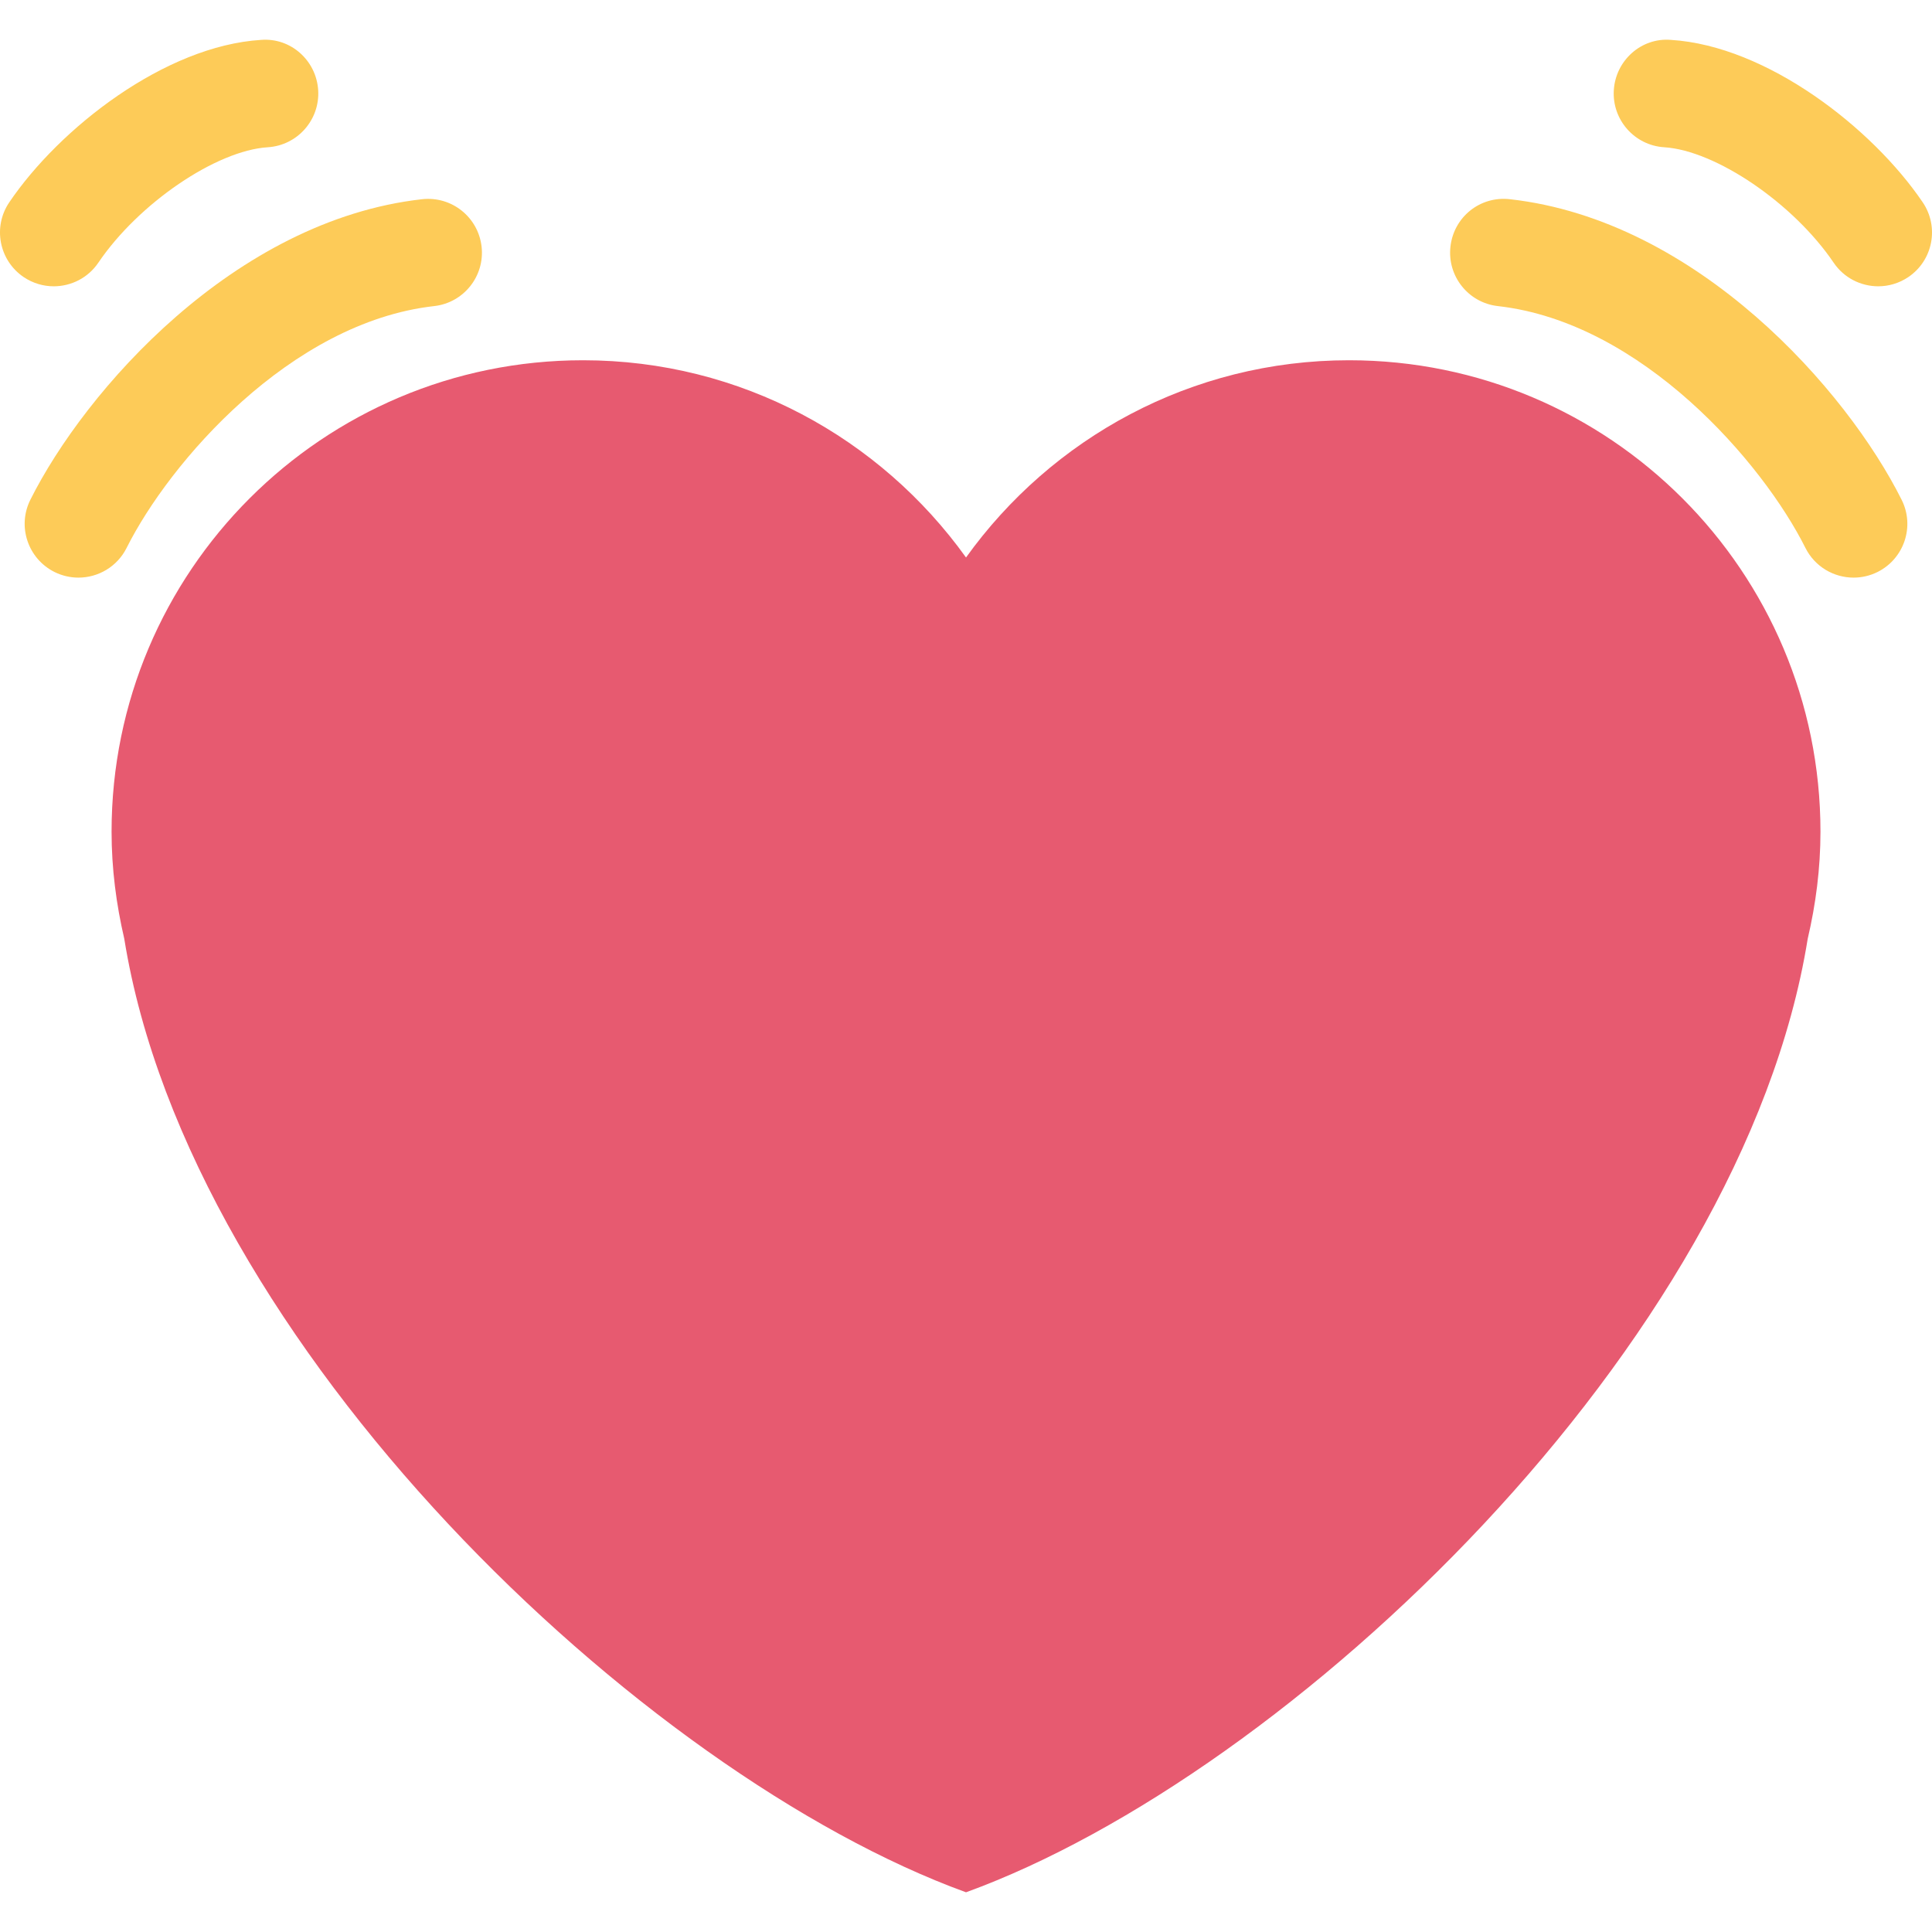
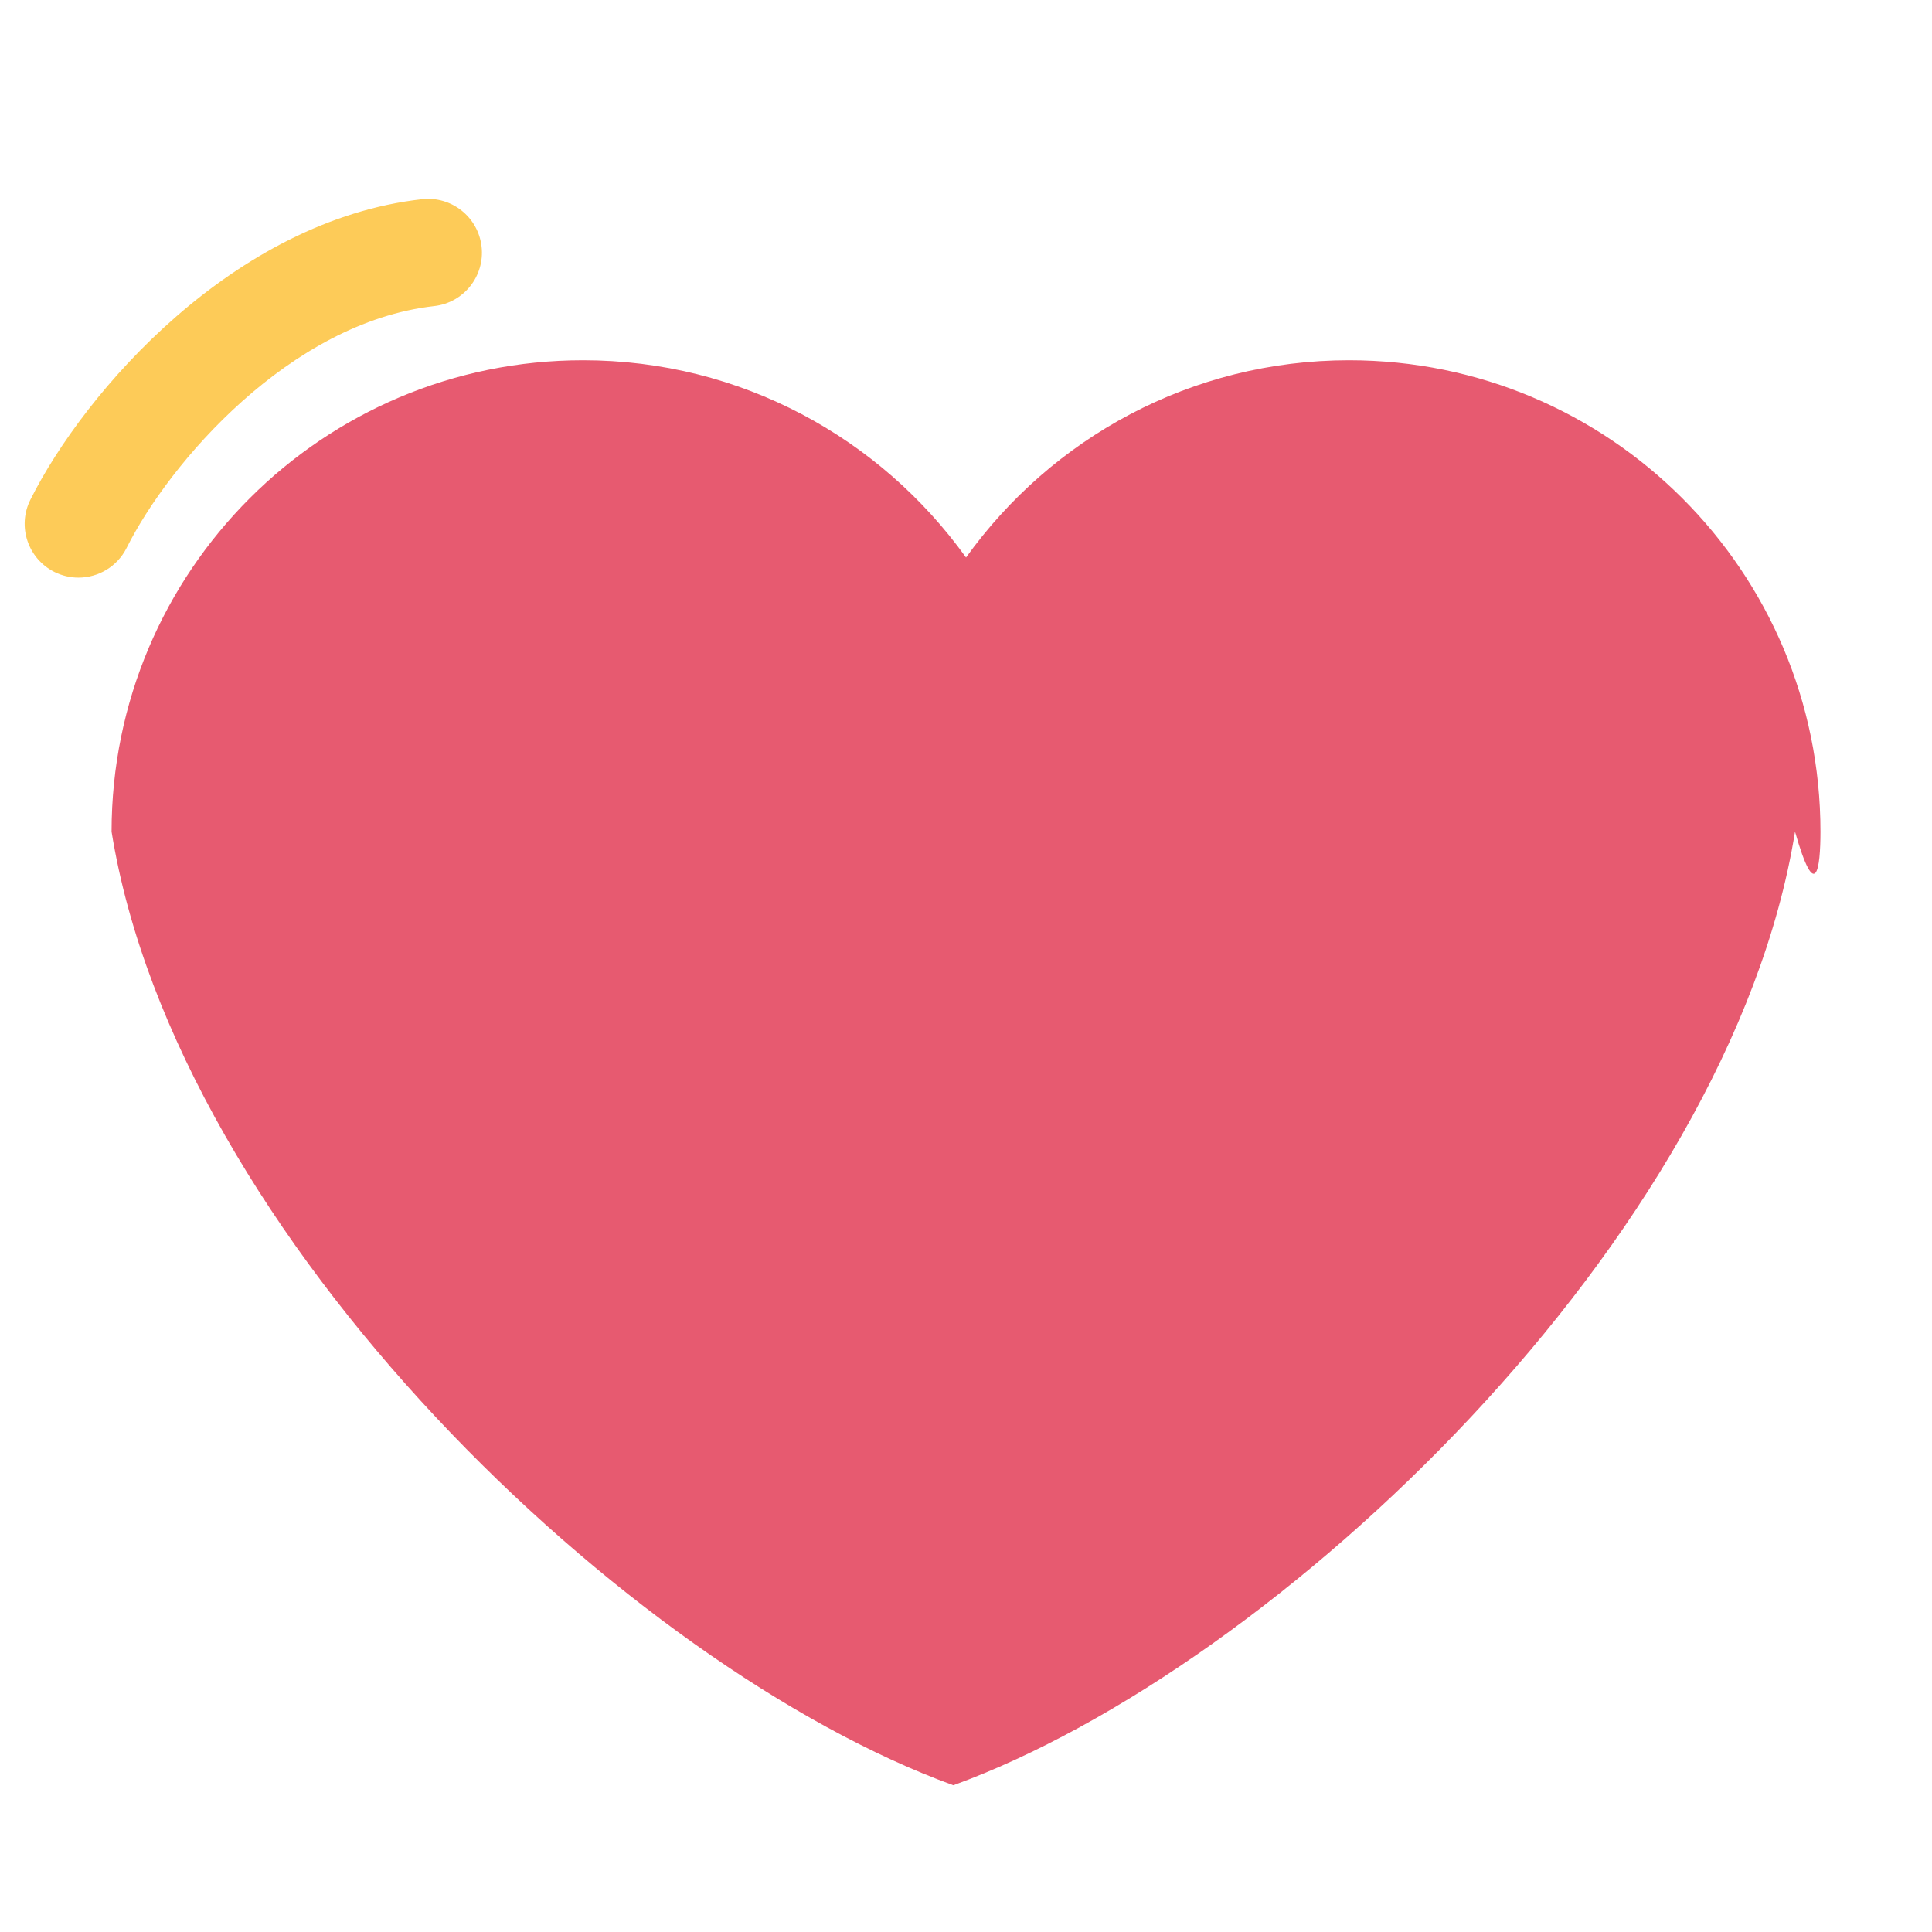
<svg xmlns="http://www.w3.org/2000/svg" version="1.1" id="Capa_1" x="0px" y="0px" viewBox="0 0 510.83 510.83" style="enable-background:new 0 0 510.83 510.83;" xml:space="preserve">
  <g transform="matrix(1.25 0 0 -1.25 0 45)">
    <g>
      <g>
-         <path style="fill:#E75A70;" d="M385.072-139.918c0,55.08-44.646,99.715-99.715,99.715c-33.417,0-62.919-16.498-81.021-41.722     c-18.091,25.225-47.593,41.722-81.01,41.722c-55.08,0-99.726-44.635-99.726-99.715c0-7.794,0.99-15.36,2.685-22.642     c13.858-86.027,109.5-176.788,178.051-201.705c68.551,24.917,164.204,115.678,178.039,201.694     C384.082-155.278,385.072-147.712,385.072-139.918" />
+         <path style="fill:#E75A70;" d="M385.072-139.918c0,55.08-44.646,99.715-99.715,99.715c-33.417,0-62.919-16.498-81.021-41.722     c-18.091,25.225-47.593,41.722-81.01,41.722c-55.08,0-99.726-44.635-99.726-99.715c13.858-86.027,109.5-176.788,178.051-201.705c68.551,24.917,164.204,115.678,178.039,201.694     C384.082-155.278,385.072-147.712,385.072-139.918" />
        <g>
          <path style="fill:#FDCB58;" d="M16.592-86.181c-1.707,0-3.447,0.387-5.074,1.195C5.897-82.165,3.61-75.338,6.42-69.717      C17.98-46.609,49.576-10.599,89.284-6.138c6.246,0.694,11.867-3.777,12.584-10.035c0.705-6.235-3.789-11.878-10.035-12.572      c-30.481-3.436-56.07-33.189-65.047-51.143C24.784-83.883,20.767-86.181,16.592-86.181" />
-           <path style="fill:#FDCB58;" d="M11.369-24.559c-2.196,0-4.415,0.637-6.372,1.957c-5.2,3.527-6.565,10.604-3.038,15.804      C12.598,8.914,34.887,26.3,55.231,27.563c6.292,0.501,11.674-4.369,12.072-10.638c0.387-6.269-4.38-11.674-10.65-12.072      C45.73,4.17,29.301-7.015,20.801-19.564C18.605-22.807,15.021-24.559,11.369-24.559" />
-           <path style="fill:#FDCB58;" d="M392.081-86.181c-4.176,0-8.192,2.298-10.194,6.292c-8.977,17.954-34.577,47.707-65.047,51.143      c-6.246,0.694-10.741,6.337-10.035,12.572c0.694,6.246,6.246,10.763,12.584,10.035c39.708-4.46,71.305-40.471,82.853-63.579      c2.822-5.621,0.535-12.447-5.086-15.269C395.529-85.794,393.788-86.181,392.081-86.181" />
-           <path style="fill:#FDCB58;" d="M397.292-24.559c-3.641,0-7.236,1.752-9.432,4.995c-8.499,12.55-24.929,23.734-35.851,24.417      c-6.269,0.398-11.036,5.803-10.65,12.072c0.387,6.281,5.803,11.162,12.072,10.638c20.343-1.263,42.633-18.66,53.271-34.361      c3.527-5.2,2.173-12.277-3.038-15.804C401.707-23.922,399.488-24.559,397.292-24.559" />
        </g>
      </g>
    </g>
  </g>
  <g>
</g>
  <g>
</g>
  <g>
</g>
  <g>
</g>
  <g>
</g>
  <g>
</g>
  <g>
</g>
  <g>
</g>
  <g>
</g>
  <g>
</g>
  <g>
</g>
  <g>
</g>
  <g>
</g>
  <g>
</g>
  <g>
</g>
</svg>